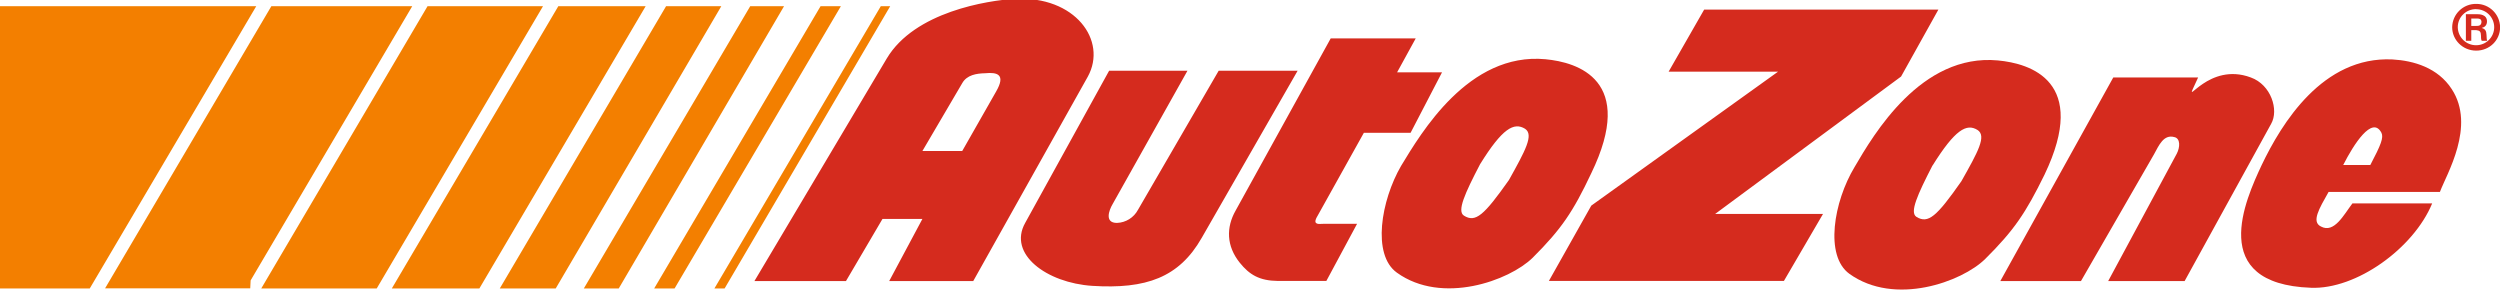
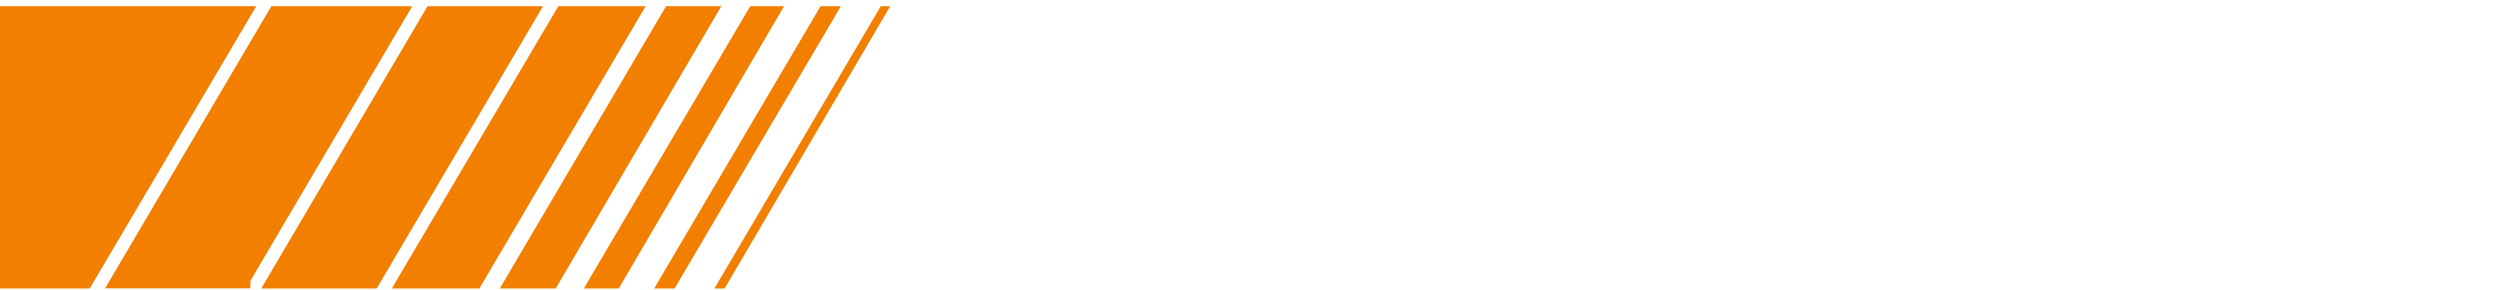
<svg xmlns="http://www.w3.org/2000/svg" version="1.1" viewBox="0 0 2498.6 289.6">
  <defs>
    <style>
      .cls-1 {
        fill: #f37f00;
      }

      .cls-2 {
        fill: #d52b1e;
      }
    </style>
  </defs>
  <g>
    <g id="Layer_1">
-       <path class="cls-2" d="M1996.8,60.4c-76.8-7.2-124.3,74.1-143.3,106.6-20.8,34.5-30.1,88.7-5.1,106.7,45.3,32.5,112.5,8,135.7-14.9,28.9-28.7,40.5-46,59.3-84.3,44.8-93.5-14.5-111.1-46.6-114.1h0ZM1931.5,165.4c22.5-36,34-42.3,44.9-35.5,9.3,6,.5,21.8-16.1,51.2-24.8,35.4-33.2,42.9-45,35.6-6.9-4.5,1.1-22.1,16.1-51.3Z" />
      <path class="cls-1" d="M256.1,6.2H0v282.1h89.7L256.1,6.2ZM245.8,288.2h4.3l.4-8-4.7,8h0ZM271.2,6.2L105,288.2h140.8L412,6.2h-140.8ZM427.3,6.2l-166.2,282.1h115.4L542.7,6.2h-115.4ZM558,6.2l-166.4,282.1h87.5L645.3,6.2h-87.3ZM665.7,6.2l-166.2,282.1h55.9L720.9,6.2h-55.2ZM749.8,6.2l-166.3,282.1h34.9L783.6,6.2h-33.9ZM820.1,6.2l-166.3,282.1h20.4L840.4,6.2h-20.3ZM880.3,6.2l-166.3,282.1h10.2L889.7,6.2h-9.3,0Z" />
-       <path class="cls-2" d="M1108.5,70.7l-83.9,152.1c-17.5,31.2,21.5,59.9,67,62.9,53.8,3.4,86.8-8.3,109.4-47.9l95.9-167.1h-78.9l-80.6,138.9c-4.2,7.9-12.2,12.9-21.1,13.2-12.4,0-8.2-12.3-4.2-19l74.7-133.1h-78.1,0ZM1329.9,38.5l-95,172c-9.5,16.8-9.3,35.3,4.2,52.1,9.6,11.9,19.5,18,38.2,18.2h48.3l30.7-57.1h-33.9c-3.2,0-6.4.8-7.7-1.7-.2-1.7.4-2.9.9-4.1l47.5-85.2h46.7l31.4-60.4h-44.9l18.6-33.9h-84.9ZM1703.1,9.6h234.2l-37.3,66.9-185.8,137.3h107.8l-39.1,67h-234.9l42.4-75.3,186.7-133.9h-109.4l35.5-62ZM2112.1,77.4h84.8l-4.2,9.1c-9.6,20.4,14.8-24.8,56.8-9.1,20.4,7.3,28.2,32.6,20.4,46.3l-86.5,157.2h-76.4l68.6-127.4c3.2-6.2,3.8-15.2-2.5-16.5-10.7-2.9-15.3,8.1-20.4,17.4l-72.9,126.5h-80.6l112.9-203.5h0ZM2438.6,191.7c6.5-17.5,36-65.6,11.8-102.6-13.8-21.4-38-28.5-59.3-29.7-69.7-3.3-110.7,63.7-130.8,105.8-15.8,33.9-54.9,118.6,49.3,122.4,45.3,1.9,102.7-39.4,121.2-84.3h-79.7c-8.6,11.3-18.2,30.2-31.4,23.1-9.8-4.7-1.9-17.8,7.6-34.6h111.2,0ZM2380.1,132.7c2.3,4.8-.3,11.7-11.1,32.2h-27.1c10.4-20.5,29-49.8,38.2-32.2ZM1544.6,59.2c-77-7.2-124.5,74.1-144.3,106.6-20,34.5-29.3,88.7-4.2,106.7,45.1,32.5,112.4,8,135.7-14.9,28.8-28.7,40.4-46,58.5-84.3,45.4-93.5-13.8-111.1-45.7-114.1h0ZM1479.2,164.2c22.3-36,33.9-42.3,45-35.5,9,6,.3,21.8-16.1,51.2-25,35.4-33.4,42.9-45,35.6-7.1-4.5.9-22.1,16.1-51.3ZM1014.3-1.2c-27.3,1.7-100.1,12.9-128,59.6l-132.3,222.5h91.5l36.5-62.1h39.9l-33.2,62.1h84l114.5-204.3c19.8-36-12.6-81-72.9-77.7ZM995.6,91.4l-33.9,59.5h-39.8l39.8-67.8c4.7-8.3,14.4-9.7,22.9-9.9,12.2-1.2,20.8,1.2,11,18.2ZM2470,18.5h5.5c2.4,0,4.3.3,4.6,3.1,0,4.3-3.2,4.3-5.3,4.3h-4.9v-7.4h0ZM2464.5,14.2v26.6h5.4v-10.7h4.8c3.8.4,4.8,1.5,4.9,5.7,0,3.4.3,4.2.8,5h5.5c-.6-1.2-.6-1.7-.8-6.1-.2-3.4-.9-5.6-4.6-6.7v-.2c3.7-.8,5.1-3.5,5.1-6.4,0-7.2-7.9-7.2-9.6-7.2h-11.6,0ZM2474.8,3.9c-13-.2-23.8,10.2-24,23.3,0,12.8,10.6,23.4,24,23.4s23.9-10.4,23.9-23.4c-.2-13-10.8-23.4-23.8-23.3,0,0,0,0,0,0ZM2474.8,9.2c10,0,18,8.1,18,18s-8.1,18-18,18c-10,.1-18.2-7.9-18.4-17.9,0,0,0-.2,0-.2,0-9.8,7.9-18,18.4-18Z" />
    </g>
  </g>
</svg>